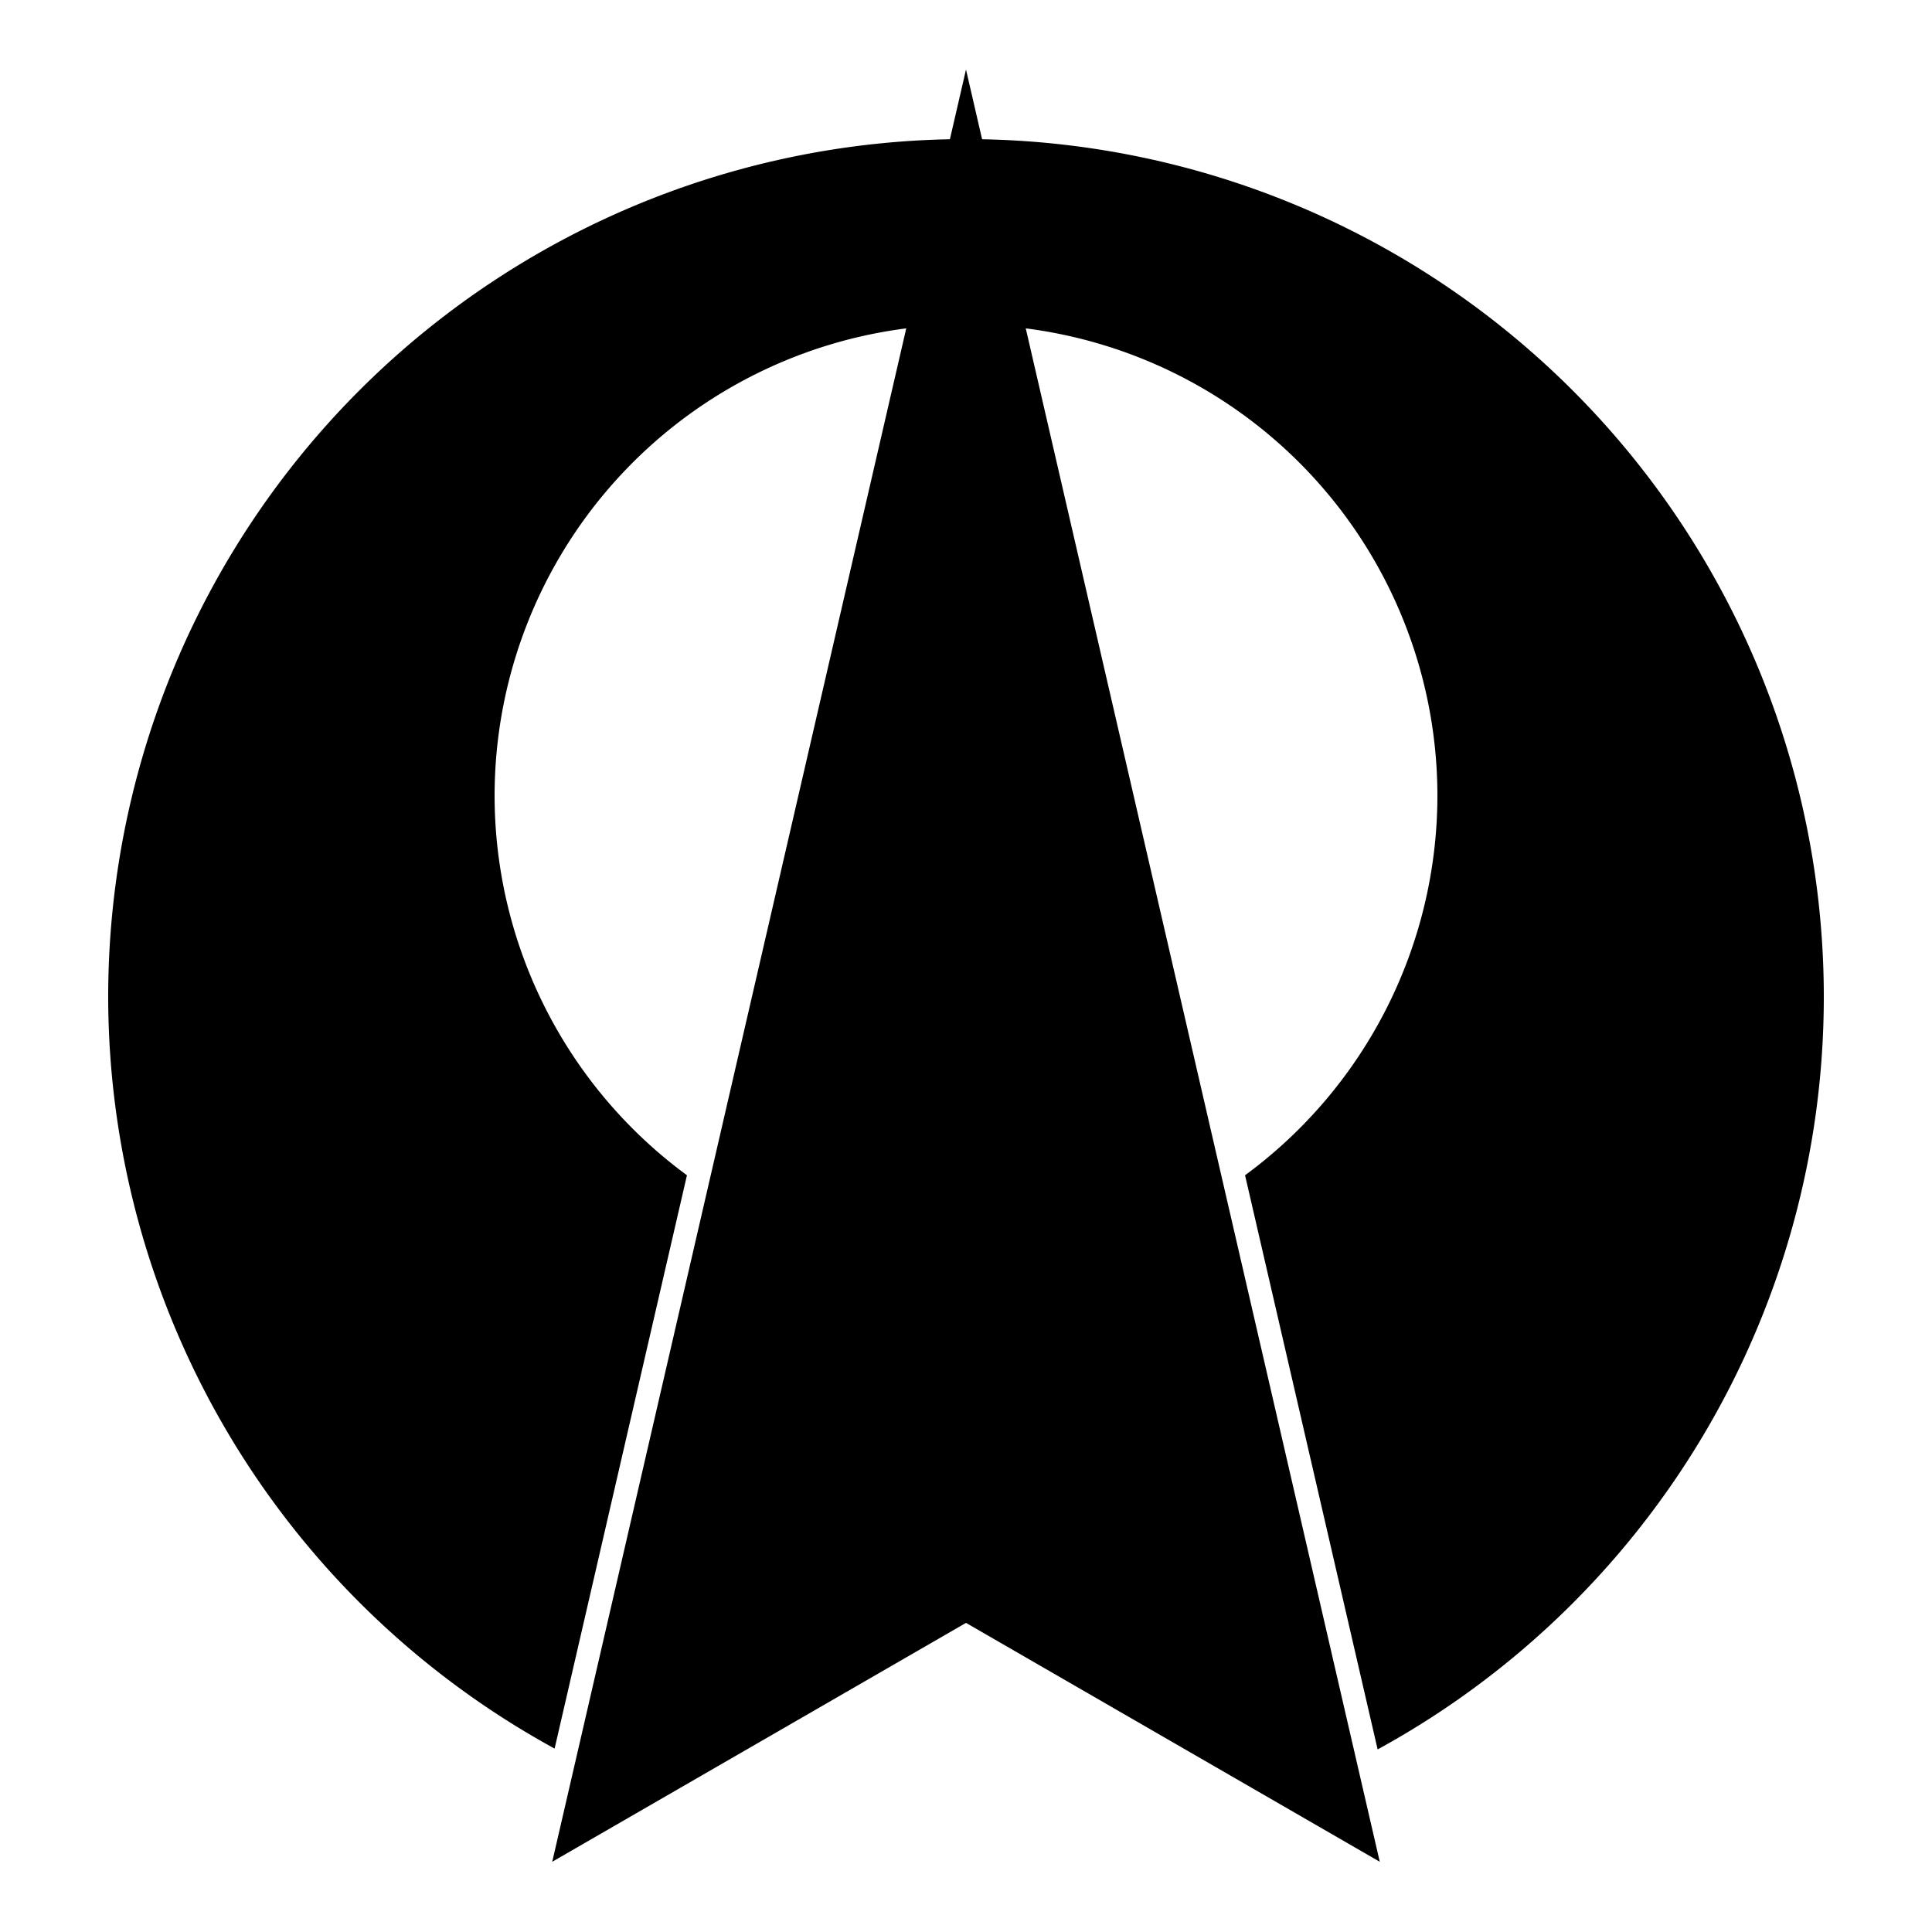
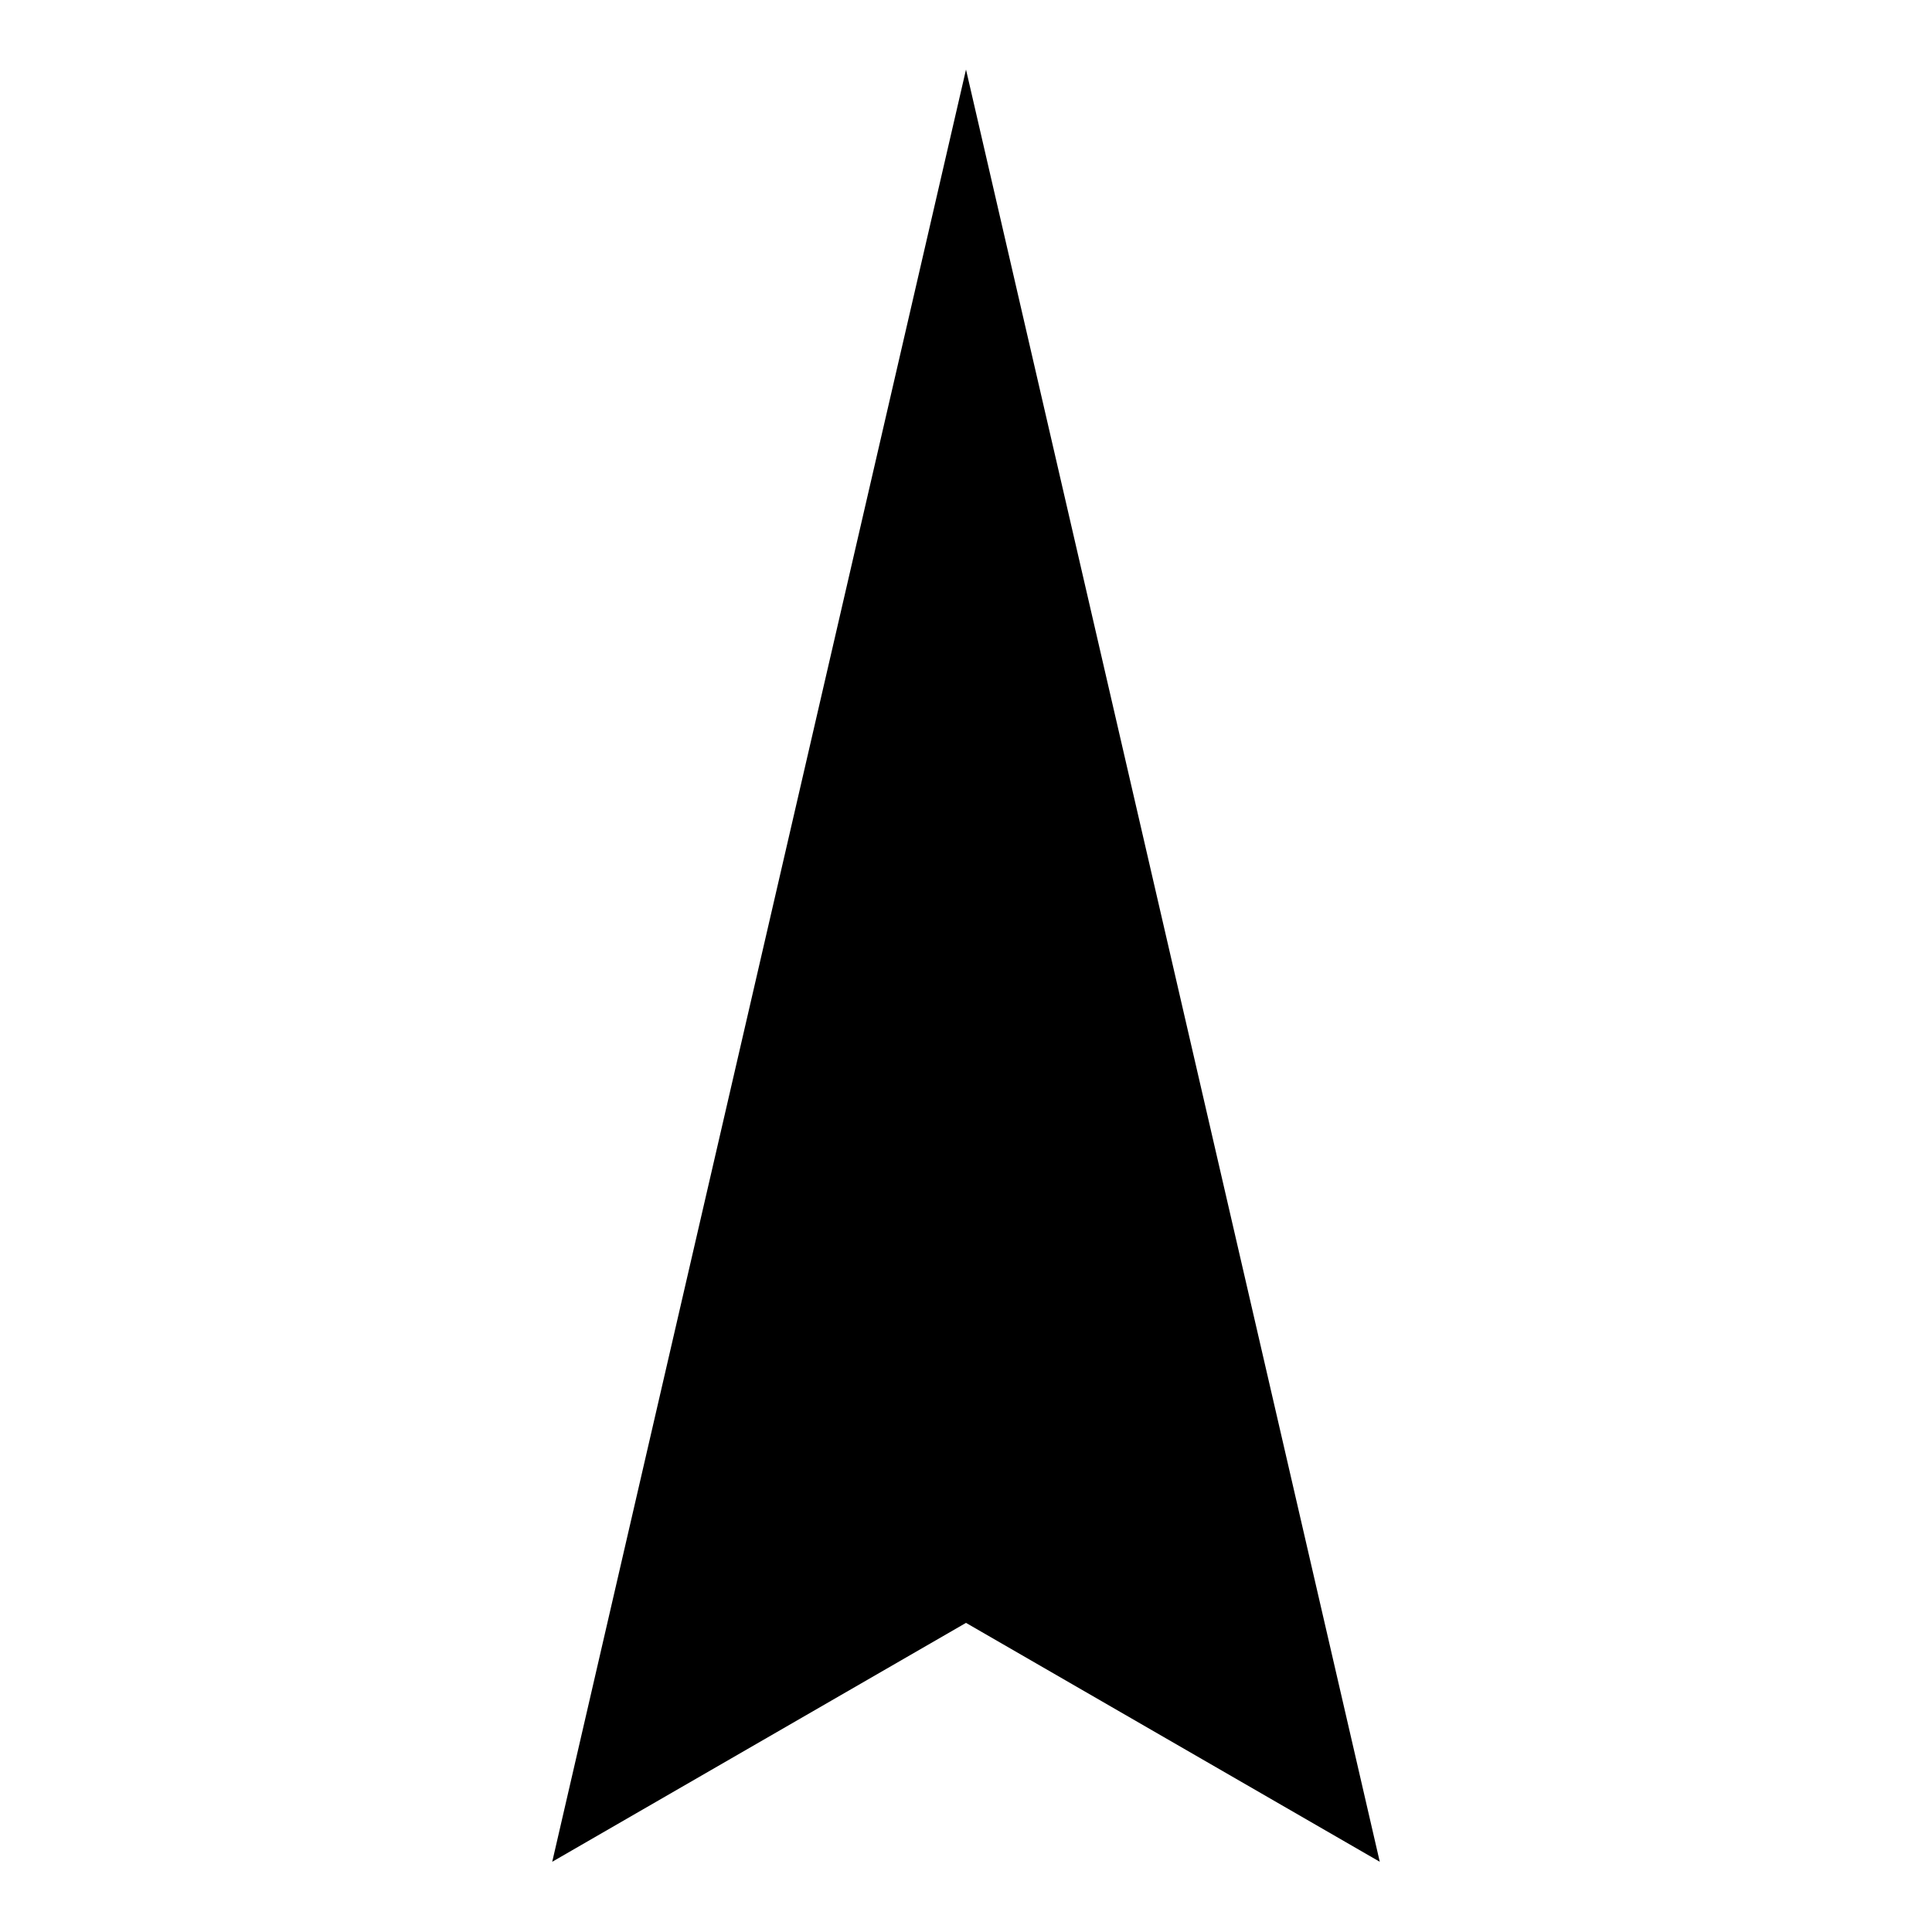
<svg xmlns="http://www.w3.org/2000/svg" version="1.1" width="500" height="500" viewBox="-250,-258,500,500">
  <title>Ochi Akita</title>
  <g style="fill:black;stroke:none">
-     <path d="M 0,-222 A 222,222 0 0 0 -222,0 222,222 0 0 0 -106.469,194.531 L -72.219,46.156 A 122,122 0 0 1 -122,-52 122,122 0 0 1 0,-174 122,122 0 0 1 122,-52 122,122 0 0 1 72.219,46.156 L 106.531,194.75 A 222,222 0 0 0 222,0 222,222 0 0 0 0,-222 z" />
    <path d="M 0,-240 -107.082,223.824 0,162 107.082,223.824 z" />
  </g>
</svg>